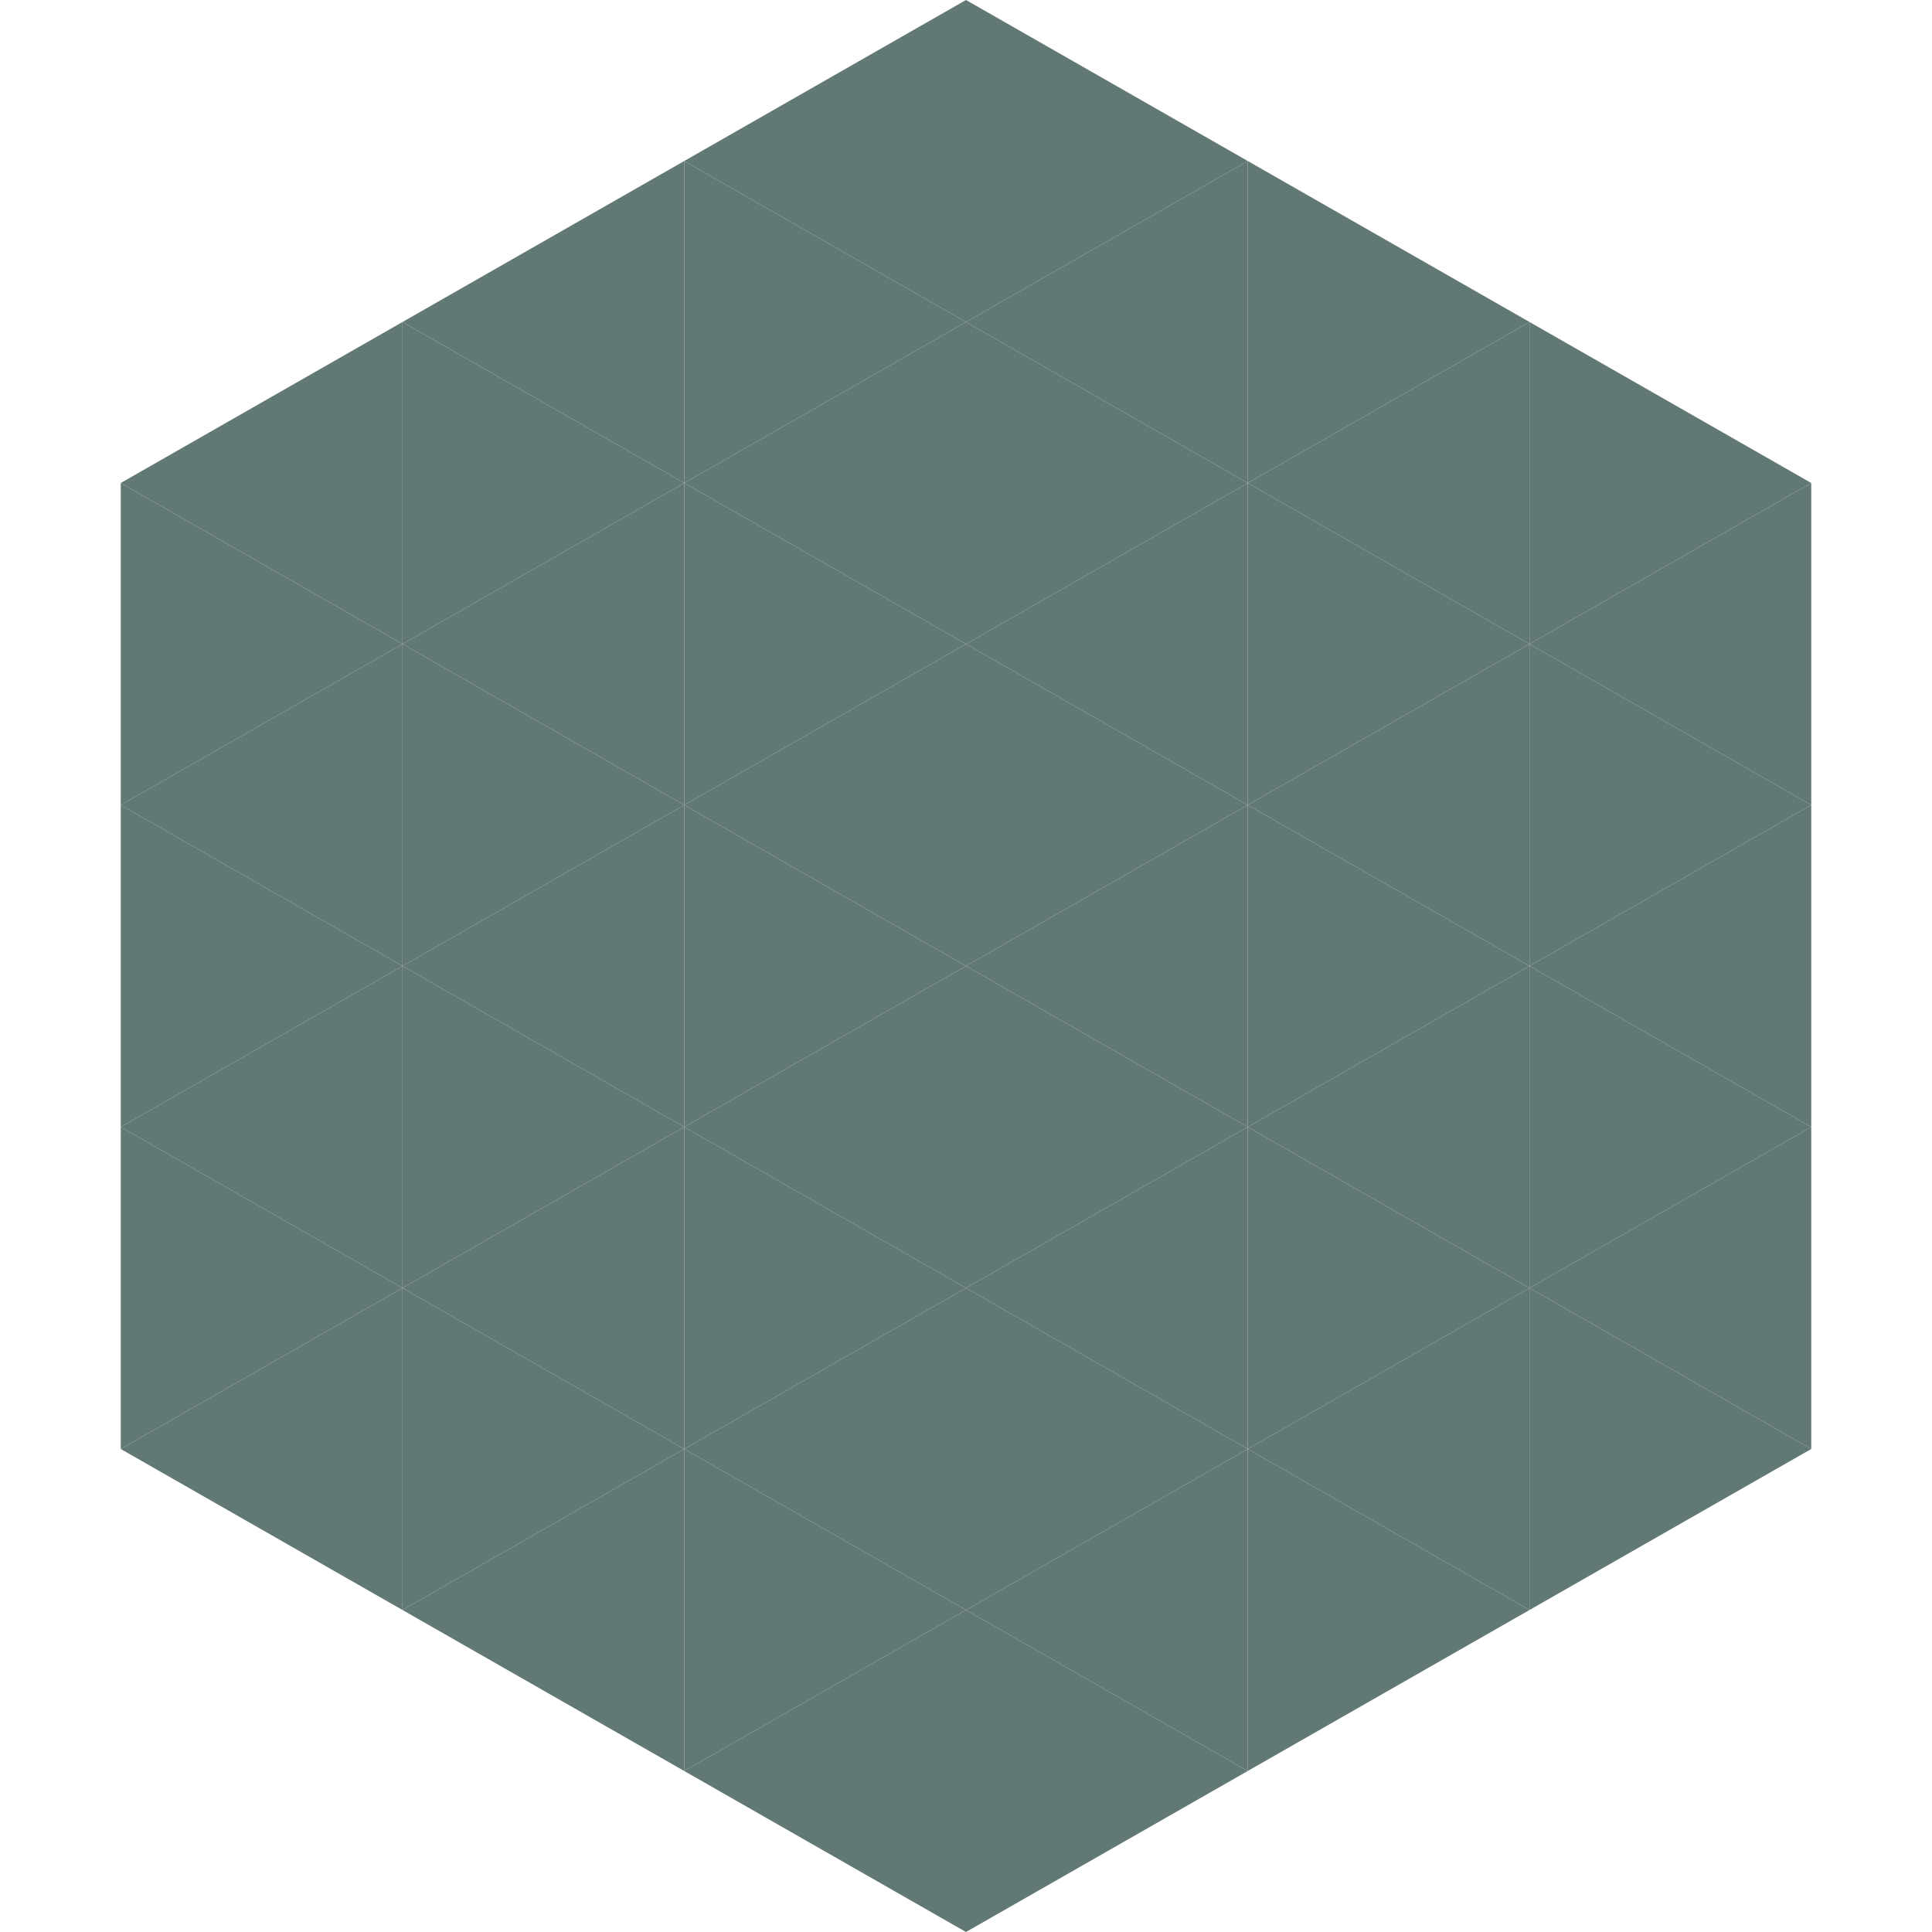
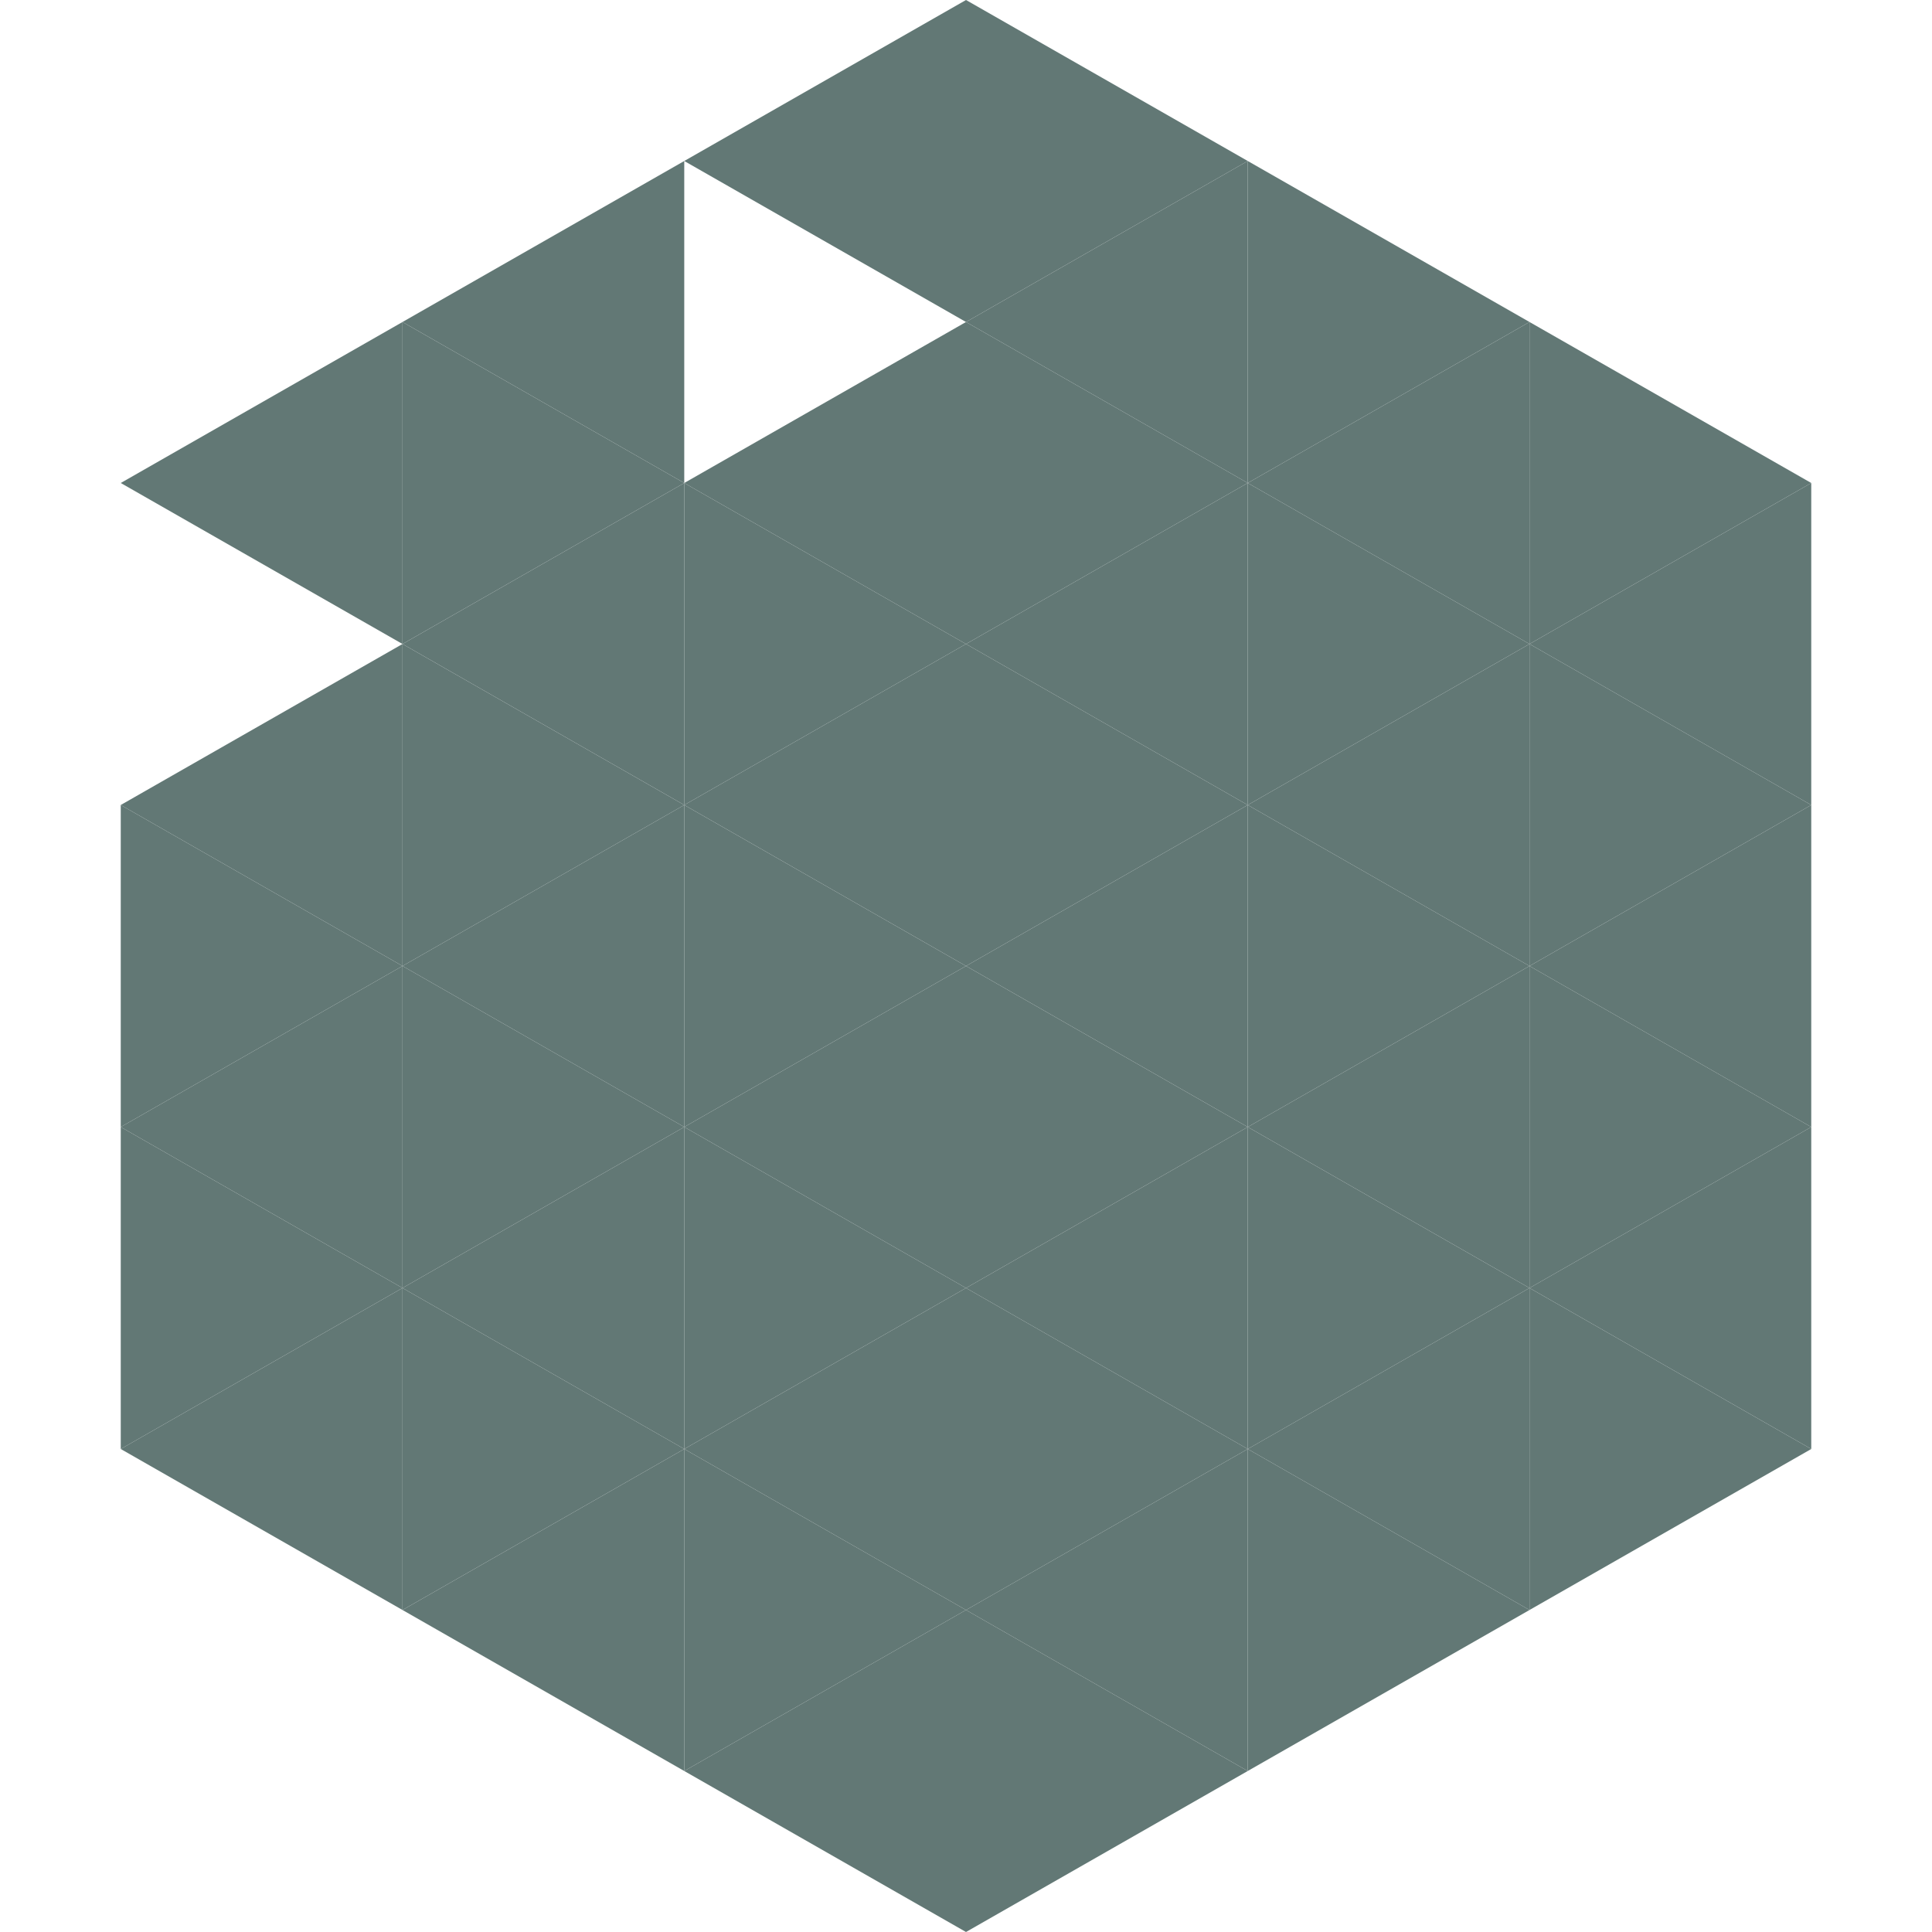
<svg xmlns="http://www.w3.org/2000/svg" width="240" height="240">
  <polygon points="50,40 15,60 50,80" style="fill:rgb(98,120,117)" />
  <polygon points="190,40 225,60 190,80" style="fill:rgb(98,120,117)" />
-   <polygon points="15,60 50,80 15,100" style="fill:rgb(98,120,117)" />
  <polygon points="225,60 190,80 225,100" style="fill:rgb(98,120,117)" />
  <polygon points="50,80 15,100 50,120" style="fill:rgb(98,120,117)" />
  <polygon points="190,80 225,100 190,120" style="fill:rgb(98,120,117)" />
  <polygon points="15,100 50,120 15,140" style="fill:rgb(98,120,117)" />
  <polygon points="225,100 190,120 225,140" style="fill:rgb(98,120,117)" />
  <polygon points="50,120 15,140 50,160" style="fill:rgb(98,120,117)" />
  <polygon points="190,120 225,140 190,160" style="fill:rgb(98,120,117)" />
  <polygon points="15,140 50,160 15,180" style="fill:rgb(98,120,117)" />
  <polygon points="225,140 190,160 225,180" style="fill:rgb(98,120,117)" />
  <polygon points="50,160 15,180 50,200" style="fill:rgb(98,120,117)" />
  <polygon points="190,160 225,180 190,200" style="fill:rgb(98,120,117)" />
  <polygon points="15,180 50,200 15,220" style="fill:rgb(255,255,255); fill-opacity:0" />
  <polygon points="225,180 190,200 225,220" style="fill:rgb(255,255,255); fill-opacity:0" />
  <polygon points="50,0 85,20 50,40" style="fill:rgb(255,255,255); fill-opacity:0" />
  <polygon points="190,0 155,20 190,40" style="fill:rgb(255,255,255); fill-opacity:0" />
  <polygon points="85,20 50,40 85,60" style="fill:rgb(98,120,117)" />
  <polygon points="155,20 190,40 155,60" style="fill:rgb(98,120,117)" />
  <polygon points="50,40 85,60 50,80" style="fill:rgb(98,120,117)" />
  <polygon points="190,40 155,60 190,80" style="fill:rgb(98,120,117)" />
  <polygon points="85,60 50,80 85,100" style="fill:rgb(98,120,117)" />
  <polygon points="155,60 190,80 155,100" style="fill:rgb(98,120,117)" />
  <polygon points="50,80 85,100 50,120" style="fill:rgb(98,120,117)" />
  <polygon points="190,80 155,100 190,120" style="fill:rgb(98,120,117)" />
  <polygon points="85,100 50,120 85,140" style="fill:rgb(98,120,117)" />
  <polygon points="155,100 190,120 155,140" style="fill:rgb(98,120,117)" />
  <polygon points="50,120 85,140 50,160" style="fill:rgb(98,120,117)" />
  <polygon points="190,120 155,140 190,160" style="fill:rgb(98,120,117)" />
  <polygon points="85,140 50,160 85,180" style="fill:rgb(98,120,117)" />
  <polygon points="155,140 190,160 155,180" style="fill:rgb(98,120,117)" />
  <polygon points="50,160 85,180 50,200" style="fill:rgb(98,120,117)" />
  <polygon points="190,160 155,180 190,200" style="fill:rgb(98,120,117)" />
  <polygon points="85,180 50,200 85,220" style="fill:rgb(98,120,117)" />
  <polygon points="155,180 190,200 155,220" style="fill:rgb(98,120,117)" />
  <polygon points="120,0 85,20 120,40" style="fill:rgb(98,120,117)" />
  <polygon points="120,0 155,20 120,40" style="fill:rgb(98,120,117)" />
-   <polygon points="85,20 120,40 85,60" style="fill:rgb(98,120,117)" />
  <polygon points="155,20 120,40 155,60" style="fill:rgb(98,120,117)" />
  <polygon points="120,40 85,60 120,80" style="fill:rgb(98,120,117)" />
  <polygon points="120,40 155,60 120,80" style="fill:rgb(98,120,117)" />
  <polygon points="85,60 120,80 85,100" style="fill:rgb(98,120,117)" />
  <polygon points="155,60 120,80 155,100" style="fill:rgb(98,120,117)" />
  <polygon points="120,80 85,100 120,120" style="fill:rgb(98,120,117)" />
  <polygon points="120,80 155,100 120,120" style="fill:rgb(98,120,117)" />
  <polygon points="85,100 120,120 85,140" style="fill:rgb(98,120,117)" />
  <polygon points="155,100 120,120 155,140" style="fill:rgb(98,120,117)" />
  <polygon points="120,120 85,140 120,160" style="fill:rgb(98,120,117)" />
  <polygon points="120,120 155,140 120,160" style="fill:rgb(98,120,117)" />
  <polygon points="85,140 120,160 85,180" style="fill:rgb(98,120,117)" />
  <polygon points="155,140 120,160 155,180" style="fill:rgb(98,120,117)" />
  <polygon points="120,160 85,180 120,200" style="fill:rgb(98,120,117)" />
  <polygon points="120,160 155,180 120,200" style="fill:rgb(98,120,117)" />
  <polygon points="85,180 120,200 85,220" style="fill:rgb(98,120,117)" />
  <polygon points="155,180 120,200 155,220" style="fill:rgb(98,120,117)" />
  <polygon points="120,200 85,220 120,240" style="fill:rgb(98,120,117)" />
  <polygon points="120,200 155,220 120,240" style="fill:rgb(98,120,117)" />
  <polygon points="85,220 120,240 85,260" style="fill:rgb(255,255,255); fill-opacity:0" />
  <polygon points="155,220 120,240 155,260" style="fill:rgb(255,255,255); fill-opacity:0" />
</svg>